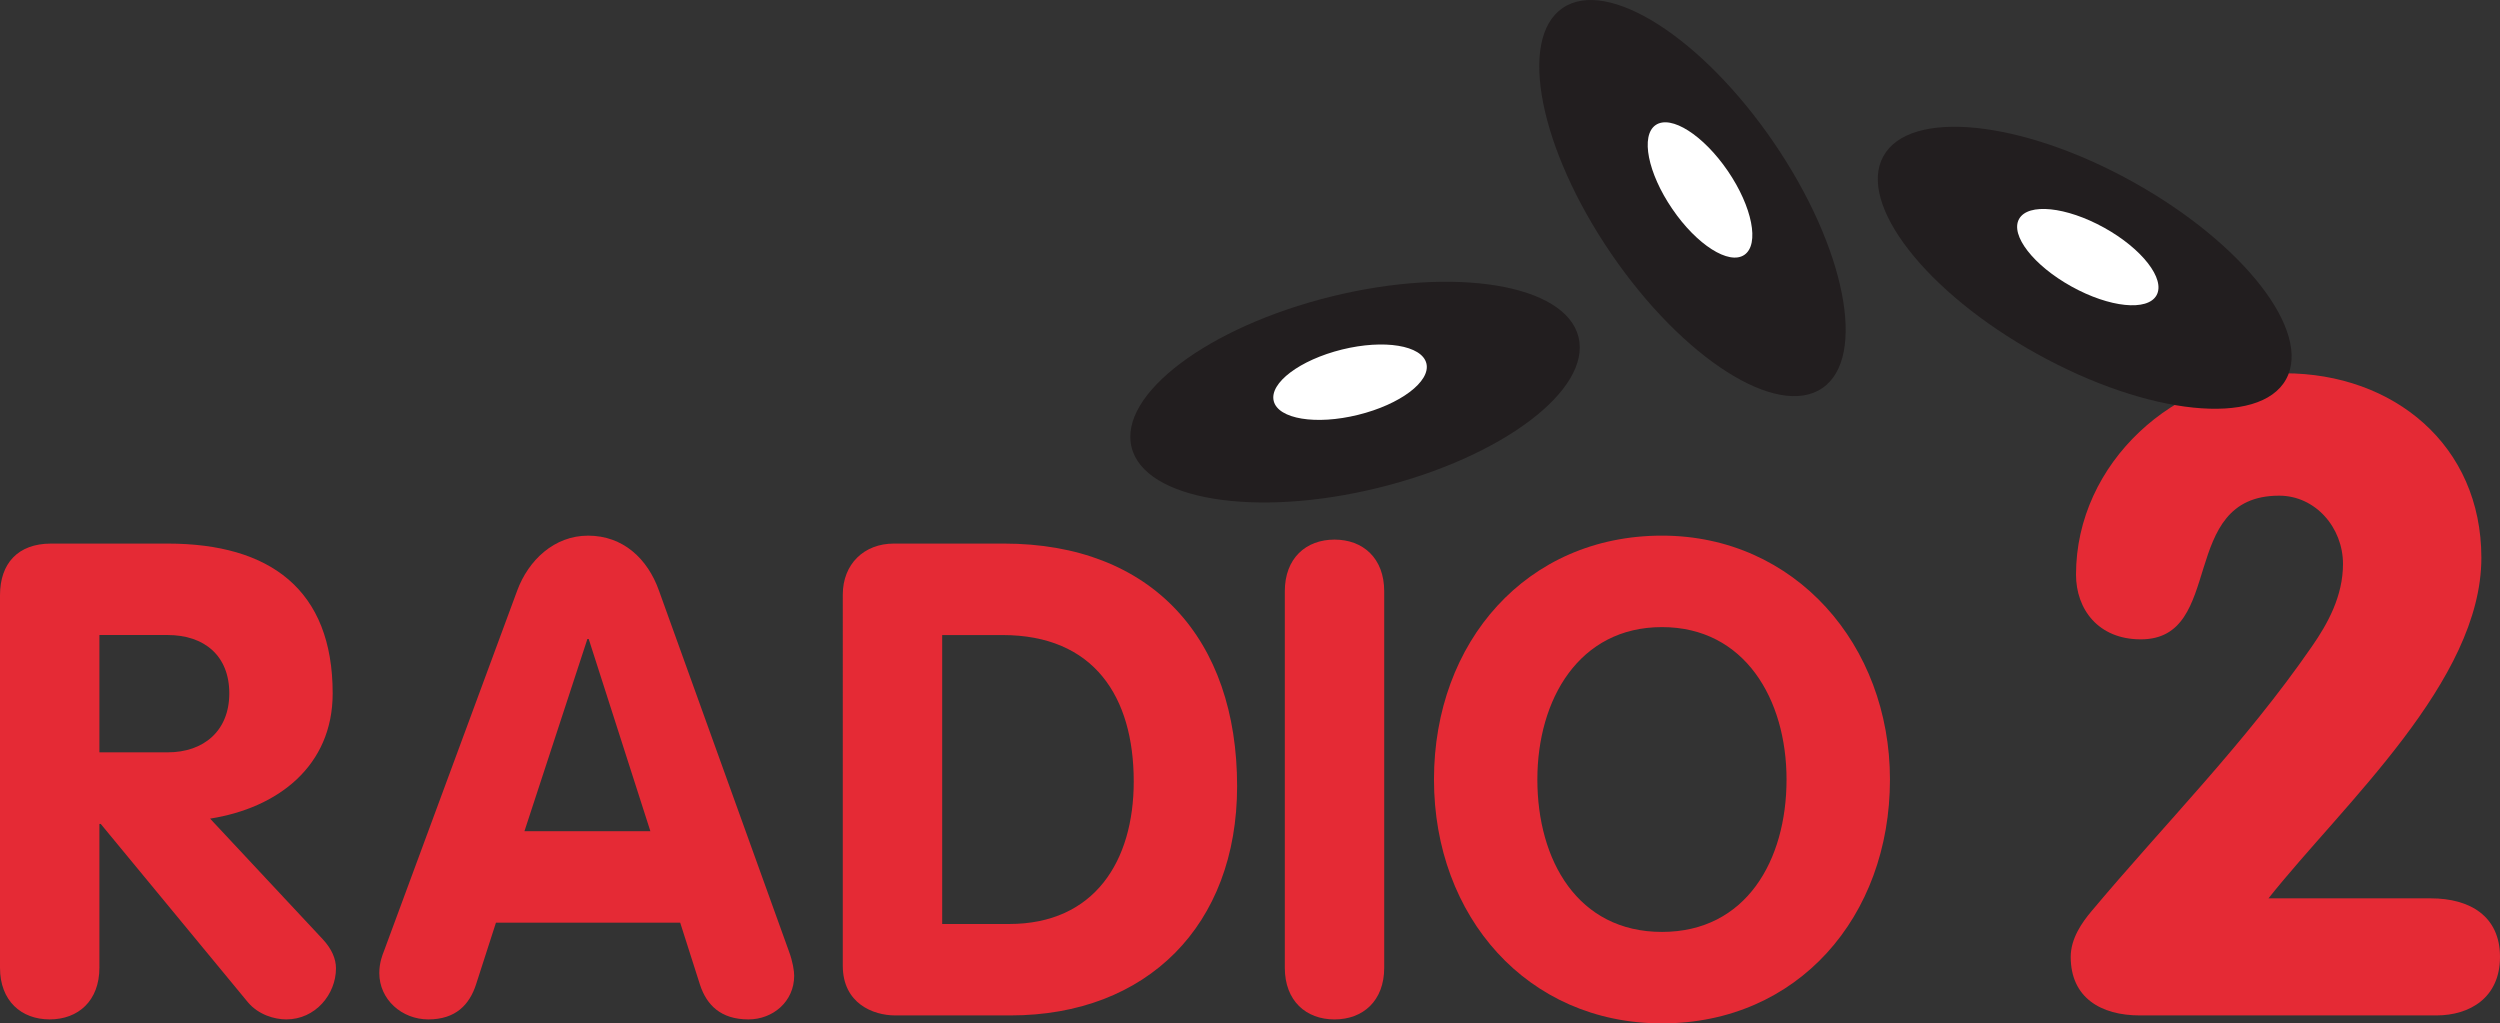
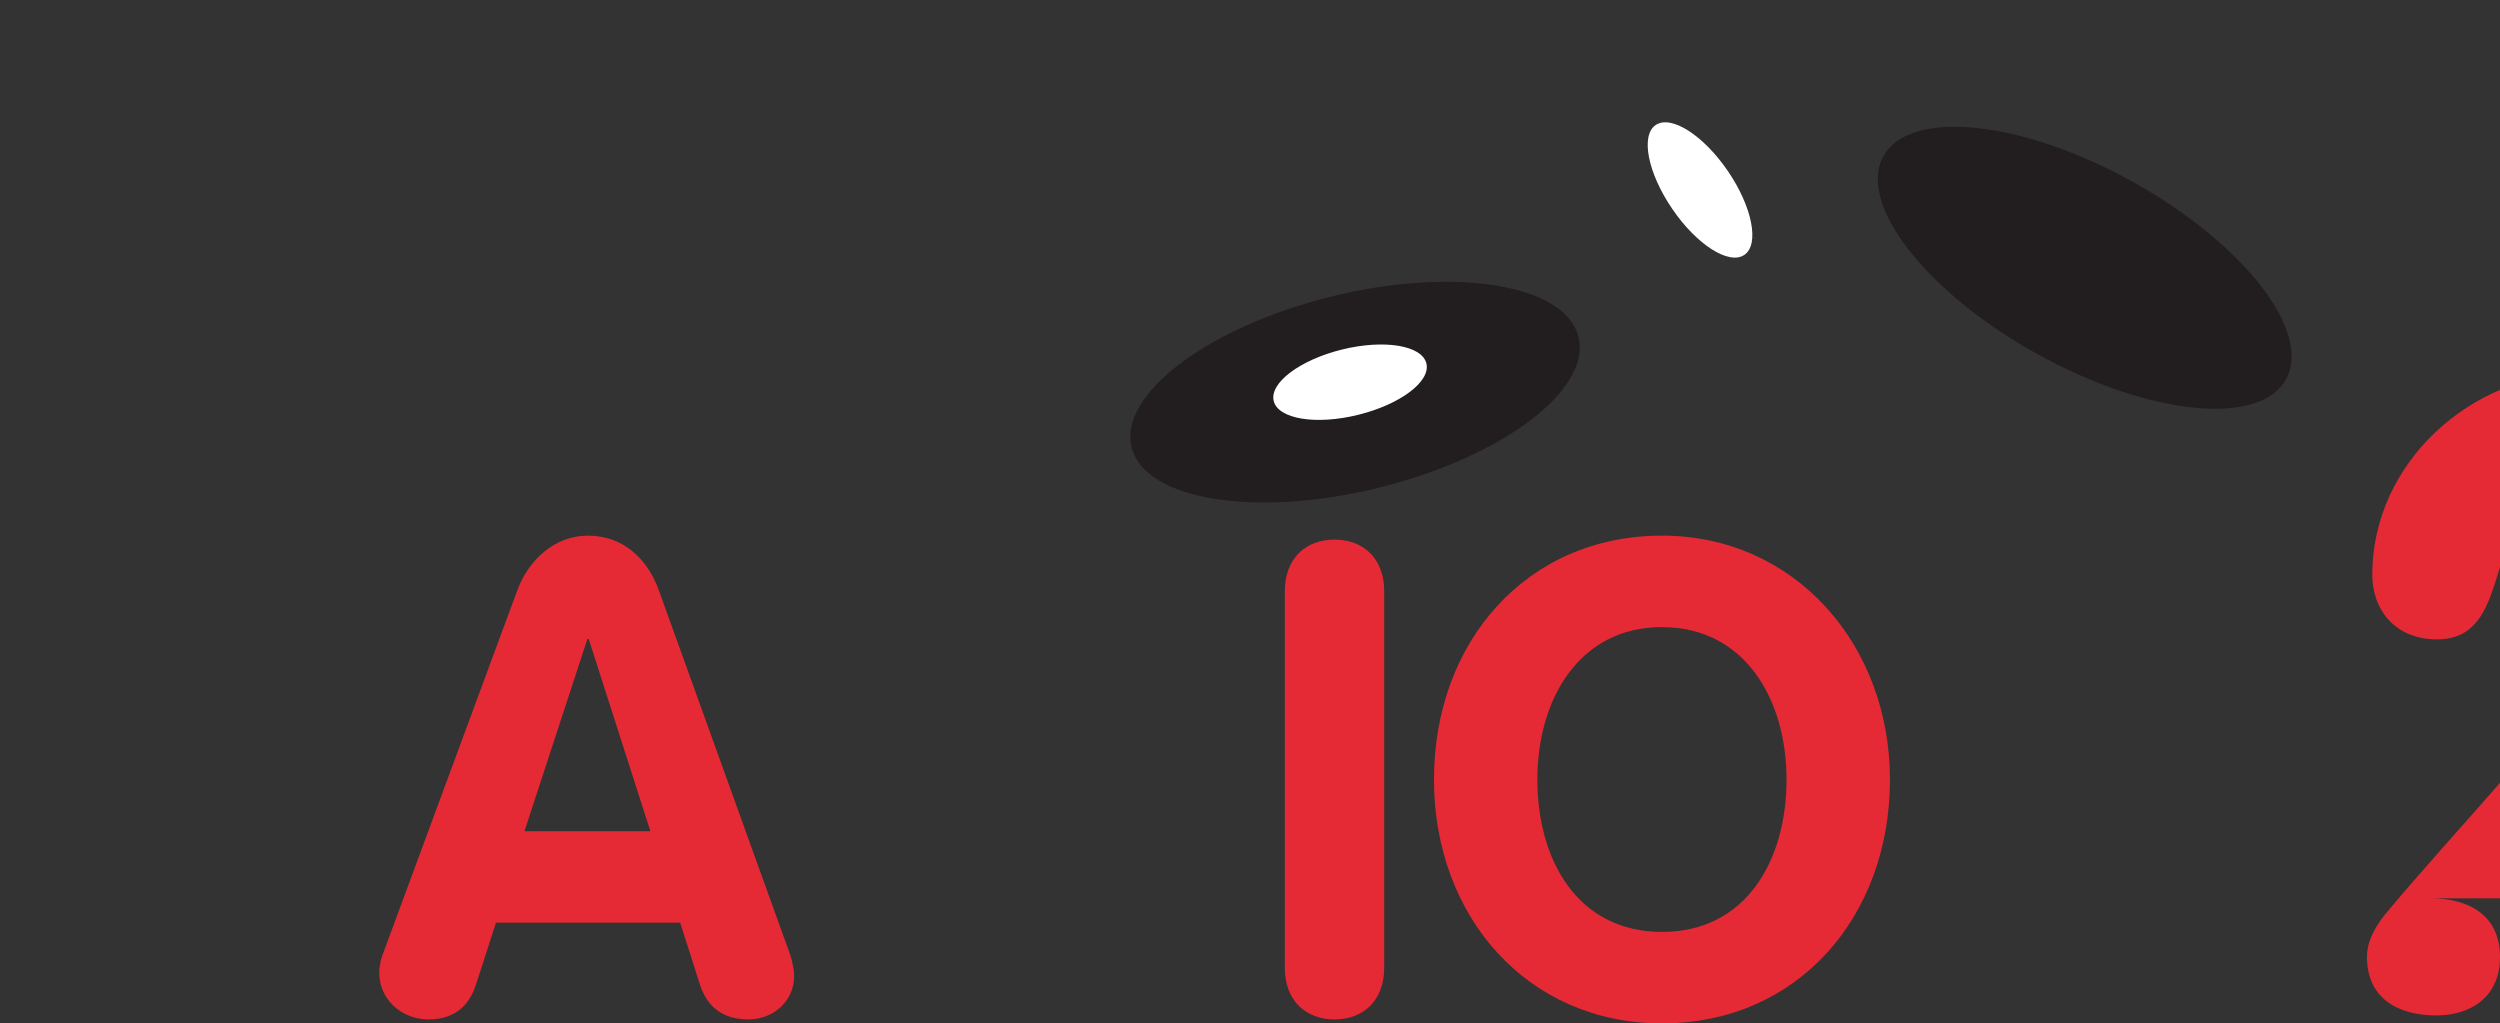
<svg xmlns="http://www.w3.org/2000/svg" xmlns:ns1="http://www.inkscape.org/namespaces/inkscape" width="513" height="210" id="svg2" version="1.1">
  <rect width="100%" height="100%" fill="#333333" stroke="none" />
  <g ns1:label="Layer 1" ns1:groupmode="layer" id="layer1" transform="translate(-391.702,-308.272)">
-     <path id="path24487" d="m 412.1,462.652 14.004,0 c 7.482,0 12.65,-4.482 12.65,-12.102 0,-7.756 -5.168,-11.973 -12.65,-11.973 l -14.004,0 z m -20.398,-32.226 c 0,-6.531 3.668,-10.61 10.473,-10.61 l 23.929,0 c 20.947,0 33.863,9.385 33.863,30.734 0,14.956 -11.288,23.526 -25.155,25.703 l 23.115,24.744 c 1.903,2.048 2.717,4.08 2.717,5.982 0,5.305 -4.208,10.473 -10.191,10.473 -2.451,0 -5.717,-0.951 -7.894,-3.531 l -30.186,-36.58 -0.274,0 0,29.509 c 0,6.797 -4.354,10.602 -10.199,10.602 -5.845,0 -10.199,-3.805 -10.199,-10.602 z" style="fill:#e52a35;fill-rule:nonzero;stroke:none" />
    <path id="path24491" d="m 499.317,478.833 25.841,0 -12.65,-39.434 -0.274,0 z m -1.491,-49.358 c 2.306,-6.257 7.611,-11.288 14.544,-11.288 7.208,0 12.239,4.757 14.553,11.288 l 26.655,73.973 c 0.814,2.177 1.088,4.088 1.088,5.04 0,5.297 -4.354,8.965 -9.385,8.965 -5.708,0 -8.571,-2.983 -9.925,-7.062 l -4.08,-12.787 -37.805,0 -4.08,12.65 c -1.363,4.217 -4.217,7.199 -9.796,7.199 -5.434,0 -10.062,-4.071 -10.062,-9.513 0,-2.177 0.686,-3.805 0.951,-4.491 z" style="fill:#e52a35;fill-rule:nonzero;stroke:none" />
-     <path id="path24495" d="m 585.04,497.876 13.739,0 c 17.536,0 25.566,-12.925 25.566,-29.243 0,-17.407 -8.159,-30.049 -26.929,-30.049 l -12.376,0 z m -20.398,-67.588 c 0,-6.257 4.354,-10.473 10.473,-10.473 l 22.575,0 c 30.46,0 47.867,19.584 47.867,49.778 0,28.557 -18.495,47.044 -46.513,47.044 l -23.655,0 c -4.491,0 -10.748,-2.443 -10.748,-10.199 z" style="fill:#e52a35;fill-rule:nonzero;stroke:none" />
    <path id="path24499" d="m 655.345,429.609 c 0,-6.805 4.354,-10.61 10.199,-10.61 5.845,0 10.199,3.805 10.199,10.61 l 0,77.239 c 0,6.805 -4.354,10.61 -10.199,10.61 -5.845,0 -10.199,-3.805 -10.199,-10.61 z" style="fill:#e52a35;fill-rule:nonzero;stroke:none" />
    <path id="path24505" d="m 758.3,468.228 c 0,-16.456 -8.571,-31.274 -25.566,-31.274 -17.004,0 -25.566,14.819 -25.566,31.274 0,16.593 8.296,31.274 25.566,31.274 17.27,0 25.566,-14.682 25.566,-31.274 m -72.345,0 c 0,-28.283 19.044,-50.044 46.779,-50.044 27.332,0 46.787,22.438 46.787,50.044 0,28.155 -18.907,50.044 -46.787,50.044 -27.598,0 -46.779,-21.889 -46.779,-50.044" style="fill:#e52a35;fill-rule:nonzero;stroke:none" />
-     <path id="path24509" d="m 890.509,492.614 c 8.005,0 14.193,3.643 14.193,12.016 0,8.374 -6.188,12.008 -13.096,12.008 l -60.792,0 c -8.014,0 -14.202,-3.634 -14.202,-12.008 0,-3.823 2.365,-7.105 4.182,-9.282 15.102,-18.024 31.489,-34.403 45.313,-54.424 3.291,-4.731 6.377,-10.371 6.377,-16.927 0,-7.465 -5.648,-14.013 -13.105,-14.013 -20.921,0 -10.919,29.483 -28.386,29.483 -8.734,0 -13.293,-6.188 -13.293,-13.285 0,-22.935 20.39,-41.311 42.776,-41.311 22.387,0 40.402,14.742 40.402,37.857 0,25.301 -28.206,50.413 -43.685,69.885 z" style="fill:#e52a35;fill-rule:nonzero;stroke:none" />
+     <path id="path24509" d="m 890.509,492.614 c 8.005,0 14.193,3.643 14.193,12.016 0,8.374 -6.188,12.008 -13.096,12.008 c -8.014,0 -14.202,-3.634 -14.202,-12.008 0,-3.823 2.365,-7.105 4.182,-9.282 15.102,-18.024 31.489,-34.403 45.313,-54.424 3.291,-4.731 6.377,-10.371 6.377,-16.927 0,-7.465 -5.648,-14.013 -13.105,-14.013 -20.921,0 -10.919,29.483 -28.386,29.483 -8.734,0 -13.293,-6.188 -13.293,-13.285 0,-22.935 20.39,-41.311 42.776,-41.311 22.387,0 40.402,14.742 40.402,37.857 0,25.301 -28.206,50.413 -43.685,69.885 z" style="fill:#e52a35;fill-rule:nonzero;stroke:none" />
    <path id="path24515" d="m 715.613,377.433 c -2.674,-10.833 -25.369,-14.562 -50.696,-8.322 -25.326,6.248 -43.693,20.09 -41.019,30.932 2.665,10.833 25.369,14.553 50.696,8.314 25.326,-6.239 43.693,-20.09 41.019,-30.923" style="fill:#221e1f;fill-rule:nonzero;stroke:none" />
    <path id="path24521" d="m 684.396,382.838 c -0.917,-3.703 -8.665,-4.971 -17.313,-2.845 -8.648,2.143 -14.93,6.865 -14.013,10.568 0.908,3.694 8.665,4.98 17.313,2.837 8.656,-2.126 14.93,-6.857 14.013,-10.559" style="fill:#ffffff;fill-rule:nonzero;stroke:none" />
-     <path id="path24525" d="m 765.636,387.917 c 9.222,-6.291 4.765,-28.857 -9.951,-50.396 -14.716,-21.538 -34.111,-33.897 -43.325,-27.606 -9.222,6.299 -4.757,28.866 9.951,50.404 14.716,21.538 34.111,33.897 43.325,27.598" style="fill:#221e1f;fill-rule:nonzero;stroke:none" />
    <path id="path24531" d="m 749.647,360.569 c 3.145,-2.151 1.628,-9.856 -3.394,-17.21 -5.031,-7.362 -11.656,-11.579 -14.81,-9.428 -3.137,2.151 -1.62,9.856 3.411,17.21 5.014,7.362 11.648,11.579 14.793,9.428" style="fill:#ffffff;fill-rule:nonzero;stroke:none" />
    <path id="path24535" d="m 860.789,386.124 c 5.417,-9.762 -8.691,-27.923 -31.497,-40.574 -22.815,-12.659 -45.699,-14.999 -51.115,-5.237 -5.408,9.762 8.699,27.932 31.514,40.574 22.807,12.659 45.69,14.999 51.098,5.237" style="fill:#221e1f;fill-rule:nonzero;stroke:none" />
-     <path id="path24539" d="m 834.227,368.856 c 1.851,-3.334 -2.965,-9.539 -10.748,-13.859 -7.799,-4.32 -15.616,-5.125 -17.467,-1.783 -1.851,3.325 2.974,9.531 10.765,13.85 7.791,4.328 15.607,5.125 17.45,1.791" style="fill:#ffffff;fill-rule:nonzero;stroke:none" />
  </g>
</svg>